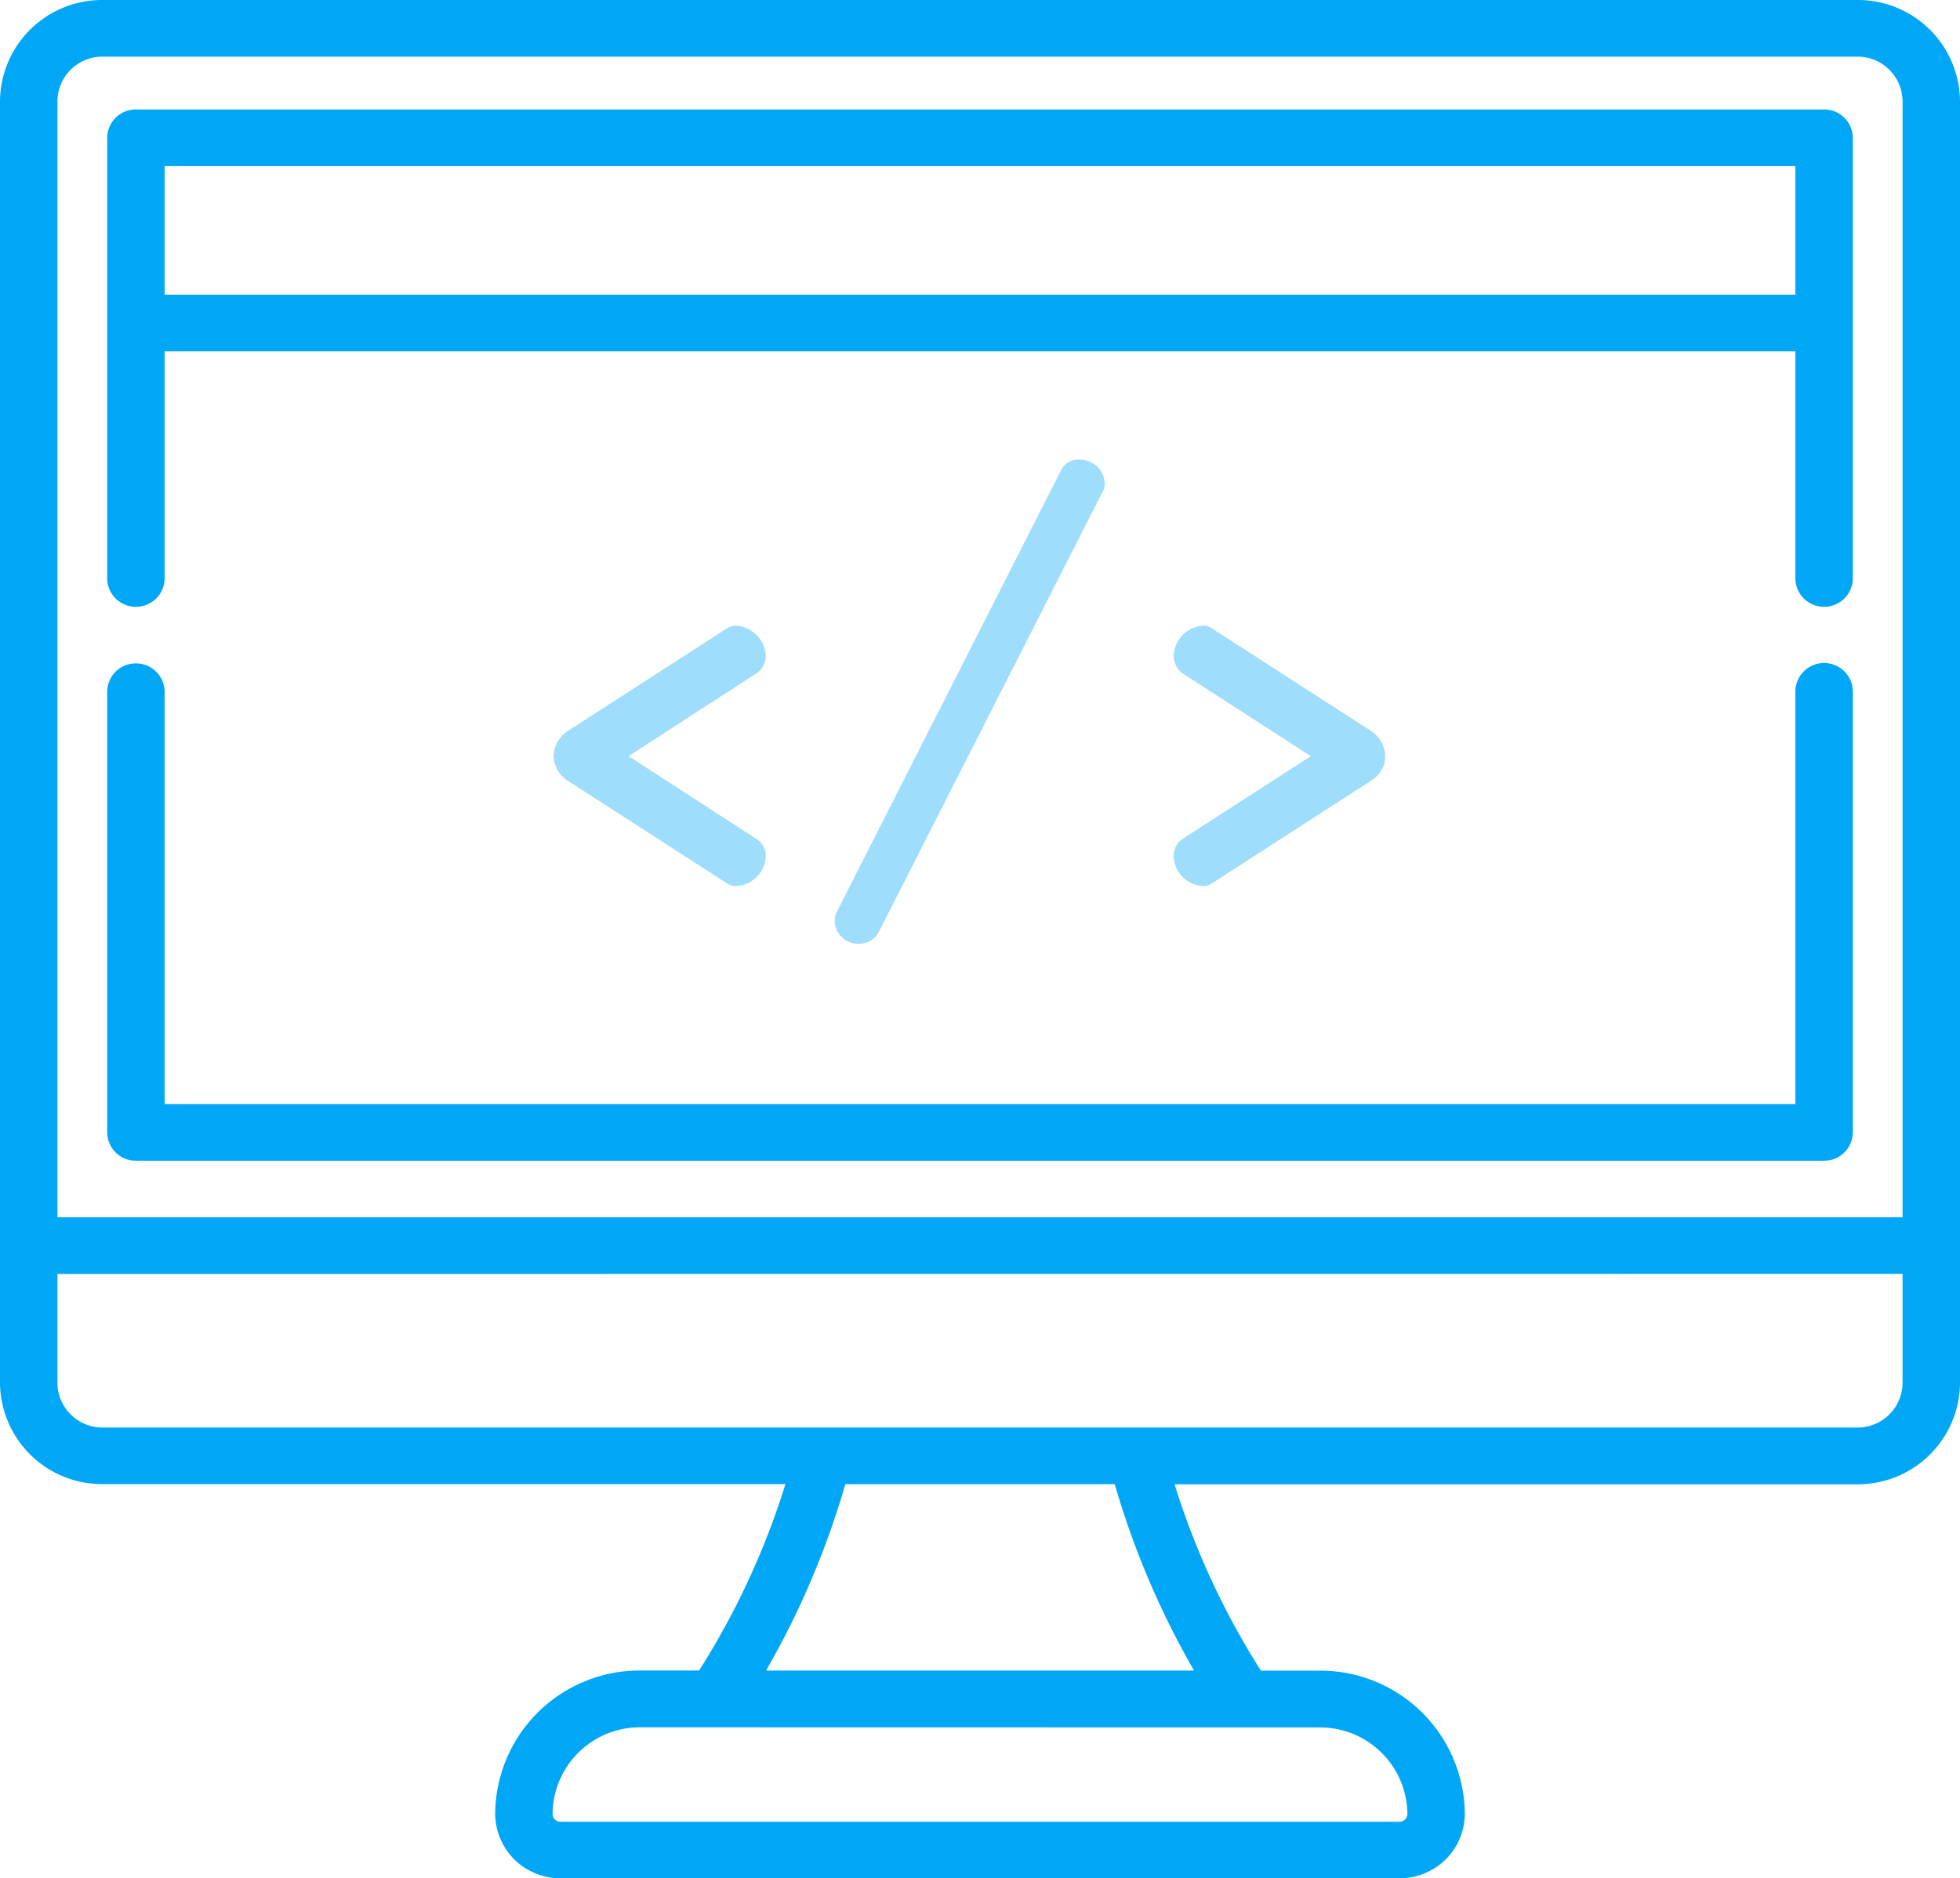
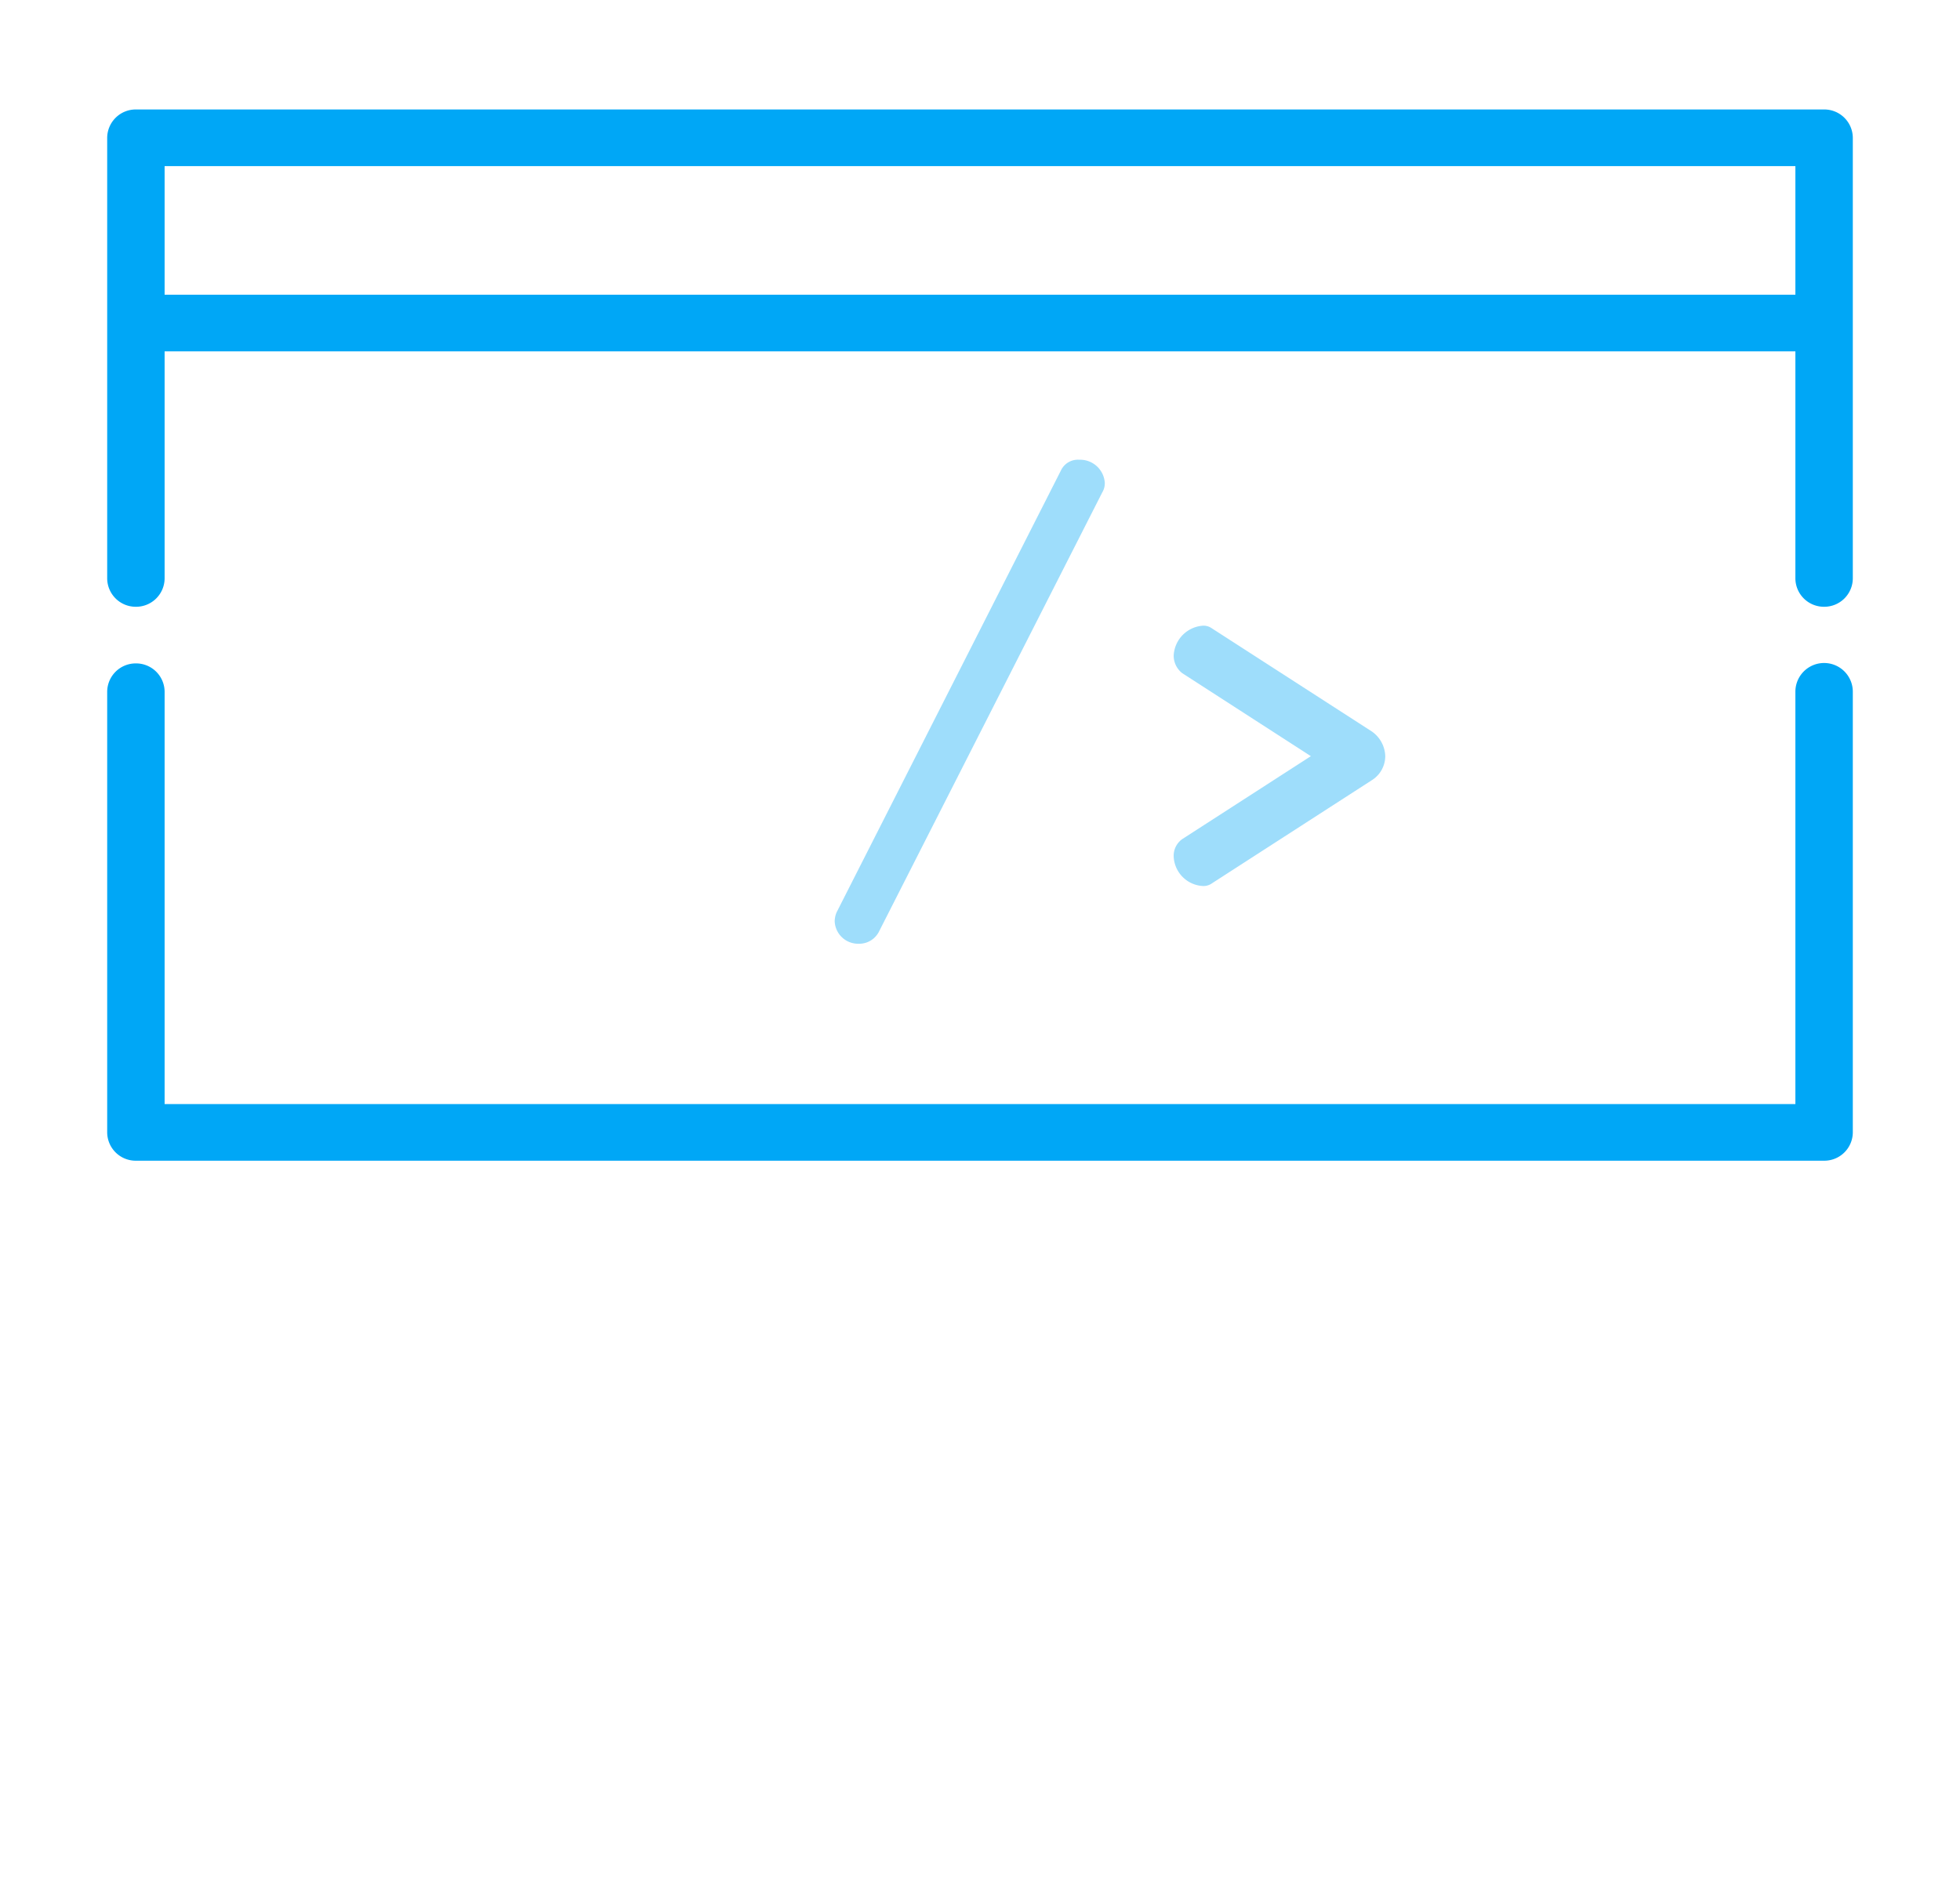
<svg xmlns="http://www.w3.org/2000/svg" width="62.867" height="60.26" viewBox="0 0 62.867 60.26">
  <g id="Group" transform="translate(0 0)">
-     <path id="Path" d="M6.806.964A1.023,1.023,0,0,0,5.867,0a.515.515,0,0,0-.293.077L.43,3.395A1,1,0,0,0,0,4.186a.963.963,0,0,0,.43.772L5.574,8.275a.515.515,0,0,0,.293.077,1,1,0,0,0,.939-.945.625.625,0,0,0-.293-.559L2.405,4.186,6.512,1.524A.674.674,0,0,0,6.806.964Z" transform="translate(17.757 20.074)" fill="#00a7f6" opacity="0.38" />
    <path id="Path-2" data-name="Path" d="M7.255.347.059,14.524A.766.766,0,0,0,0,14.814a.752.752,0,0,0,.763.714.711.711,0,0,0,.645-.366L8.585,1.042A.56.56,0,0,0,8.663.733.794.794,0,0,0,7.842,0,.6.6,0,0,0,7.255.347Z" transform="translate(26.773 14.75)" fill="#00a7f6" opacity="0.38" />
    <path id="Path-3" data-name="Path" d="M0,7.407a.99.99,0,0,0,.939.945.454.454,0,0,0,.274-.077L6.356,4.957a.914.914,0,0,0,.43-.772,1,1,0,0,0-.43-.791L1.213.077A.453.453,0,0,0,.939,0,1.008,1.008,0,0,0,0,.964a.711.711,0,0,0,.274.559L4.4,4.186.274,6.847A.655.655,0,0,0,0,7.407Z" transform="translate(37.646 20.074)" fill="#00a7f6" opacity="0.38" />
-     <path id="Shape" d="M44.89,60.26H17.977a2.082,2.082,0,0,1-2.094-2.065,4.633,4.633,0,0,1,4.659-4.6h1.881a24.944,24.944,0,0,0,2.77-5.98H3.293A3.274,3.274,0,0,1,0,44.372V3.248A3.274,3.274,0,0,1,3.293,0H59.574a3.274,3.274,0,0,1,3.293,3.248V44.372a3.274,3.274,0,0,1-3.293,3.248h-21.9a24.943,24.943,0,0,0,2.77,5.98h1.881a4.633,4.633,0,0,1,4.659,4.6A2.082,2.082,0,0,1,44.89,60.26ZM20.542,55.417A2.8,2.8,0,0,0,17.724,58.2a.251.251,0,0,0,.253.248H44.89a.251.251,0,0,0,.252-.248,2.8,2.8,0,0,0-2.817-2.779Zm6.572-7.8a26.919,26.919,0,0,1-2.544,5.98H38.3a26.911,26.911,0,0,1-2.544-5.98H27.114ZM1.842,40.872v3.5A1.443,1.443,0,0,0,3.293,45.8H59.574a1.443,1.443,0,0,0,1.451-1.431v-3.5ZM3.293,1.817A1.443,1.443,0,0,0,1.842,3.248V39.055H61.025V3.248a1.443,1.443,0,0,0-1.451-1.431Z" transform="translate(0 0)" fill="#00a7f6" />
    <path id="Path-4" data-name="Path" d="M.921,15.955H55.07a.915.915,0,0,0,.921-.908V.908a.921.921,0,0,0-1.842,0v13.23H1.842V.908A.915.915,0,0,0,.921,0,.915.915,0,0,0,0,.908V15.047A.915.915,0,0,0,.921,15.955Z" transform="translate(3.438 21.284)" fill="#00a7f6" />
    <path id="Shape-2" data-name="Shape" d="M55.07,15.955a.916.916,0,0,1-.921-.908V7.761H1.842v7.286a.916.916,0,0,1-.921.908A.916.916,0,0,1,0,15.047V.909A.916.916,0,0,1,.921,0H55.07a.916.916,0,0,1,.921.909V15.047A.916.916,0,0,1,55.07,15.955ZM1.842,1.817h0V5.944H54.149V1.817H1.842Z" transform="translate(3.438 3.512)" fill="#00a7f6" />
  </g>
</svg>